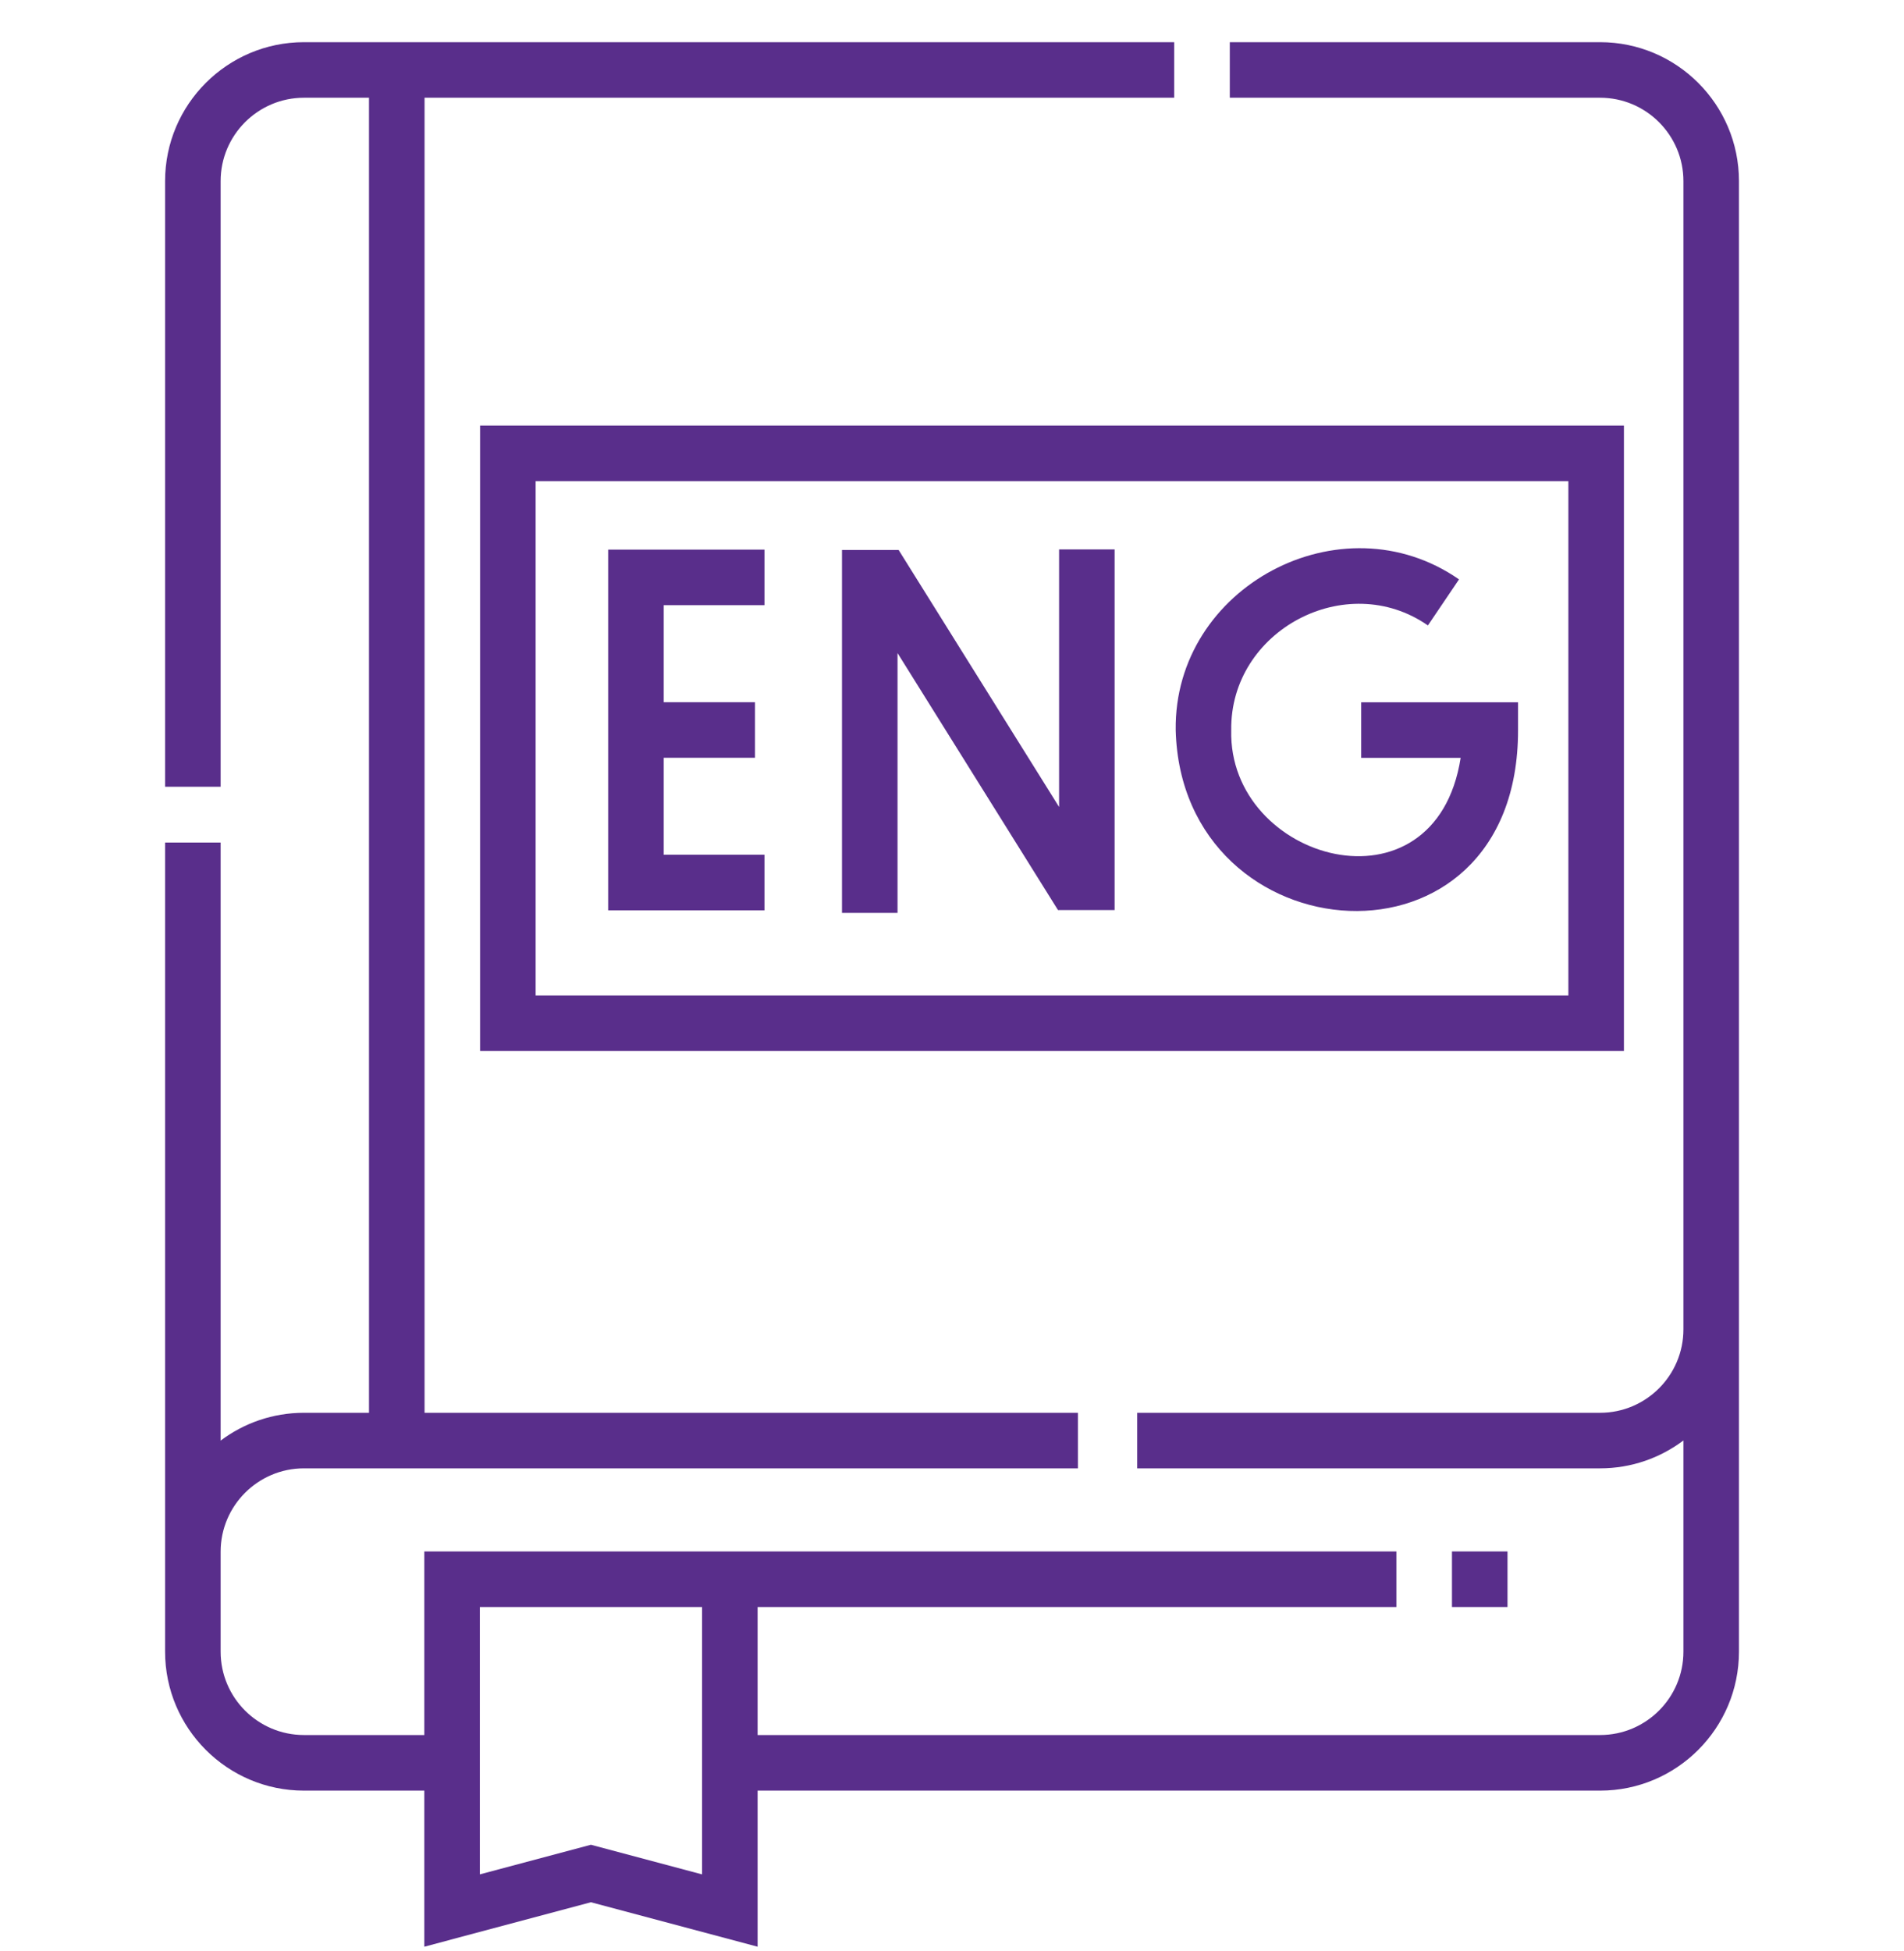
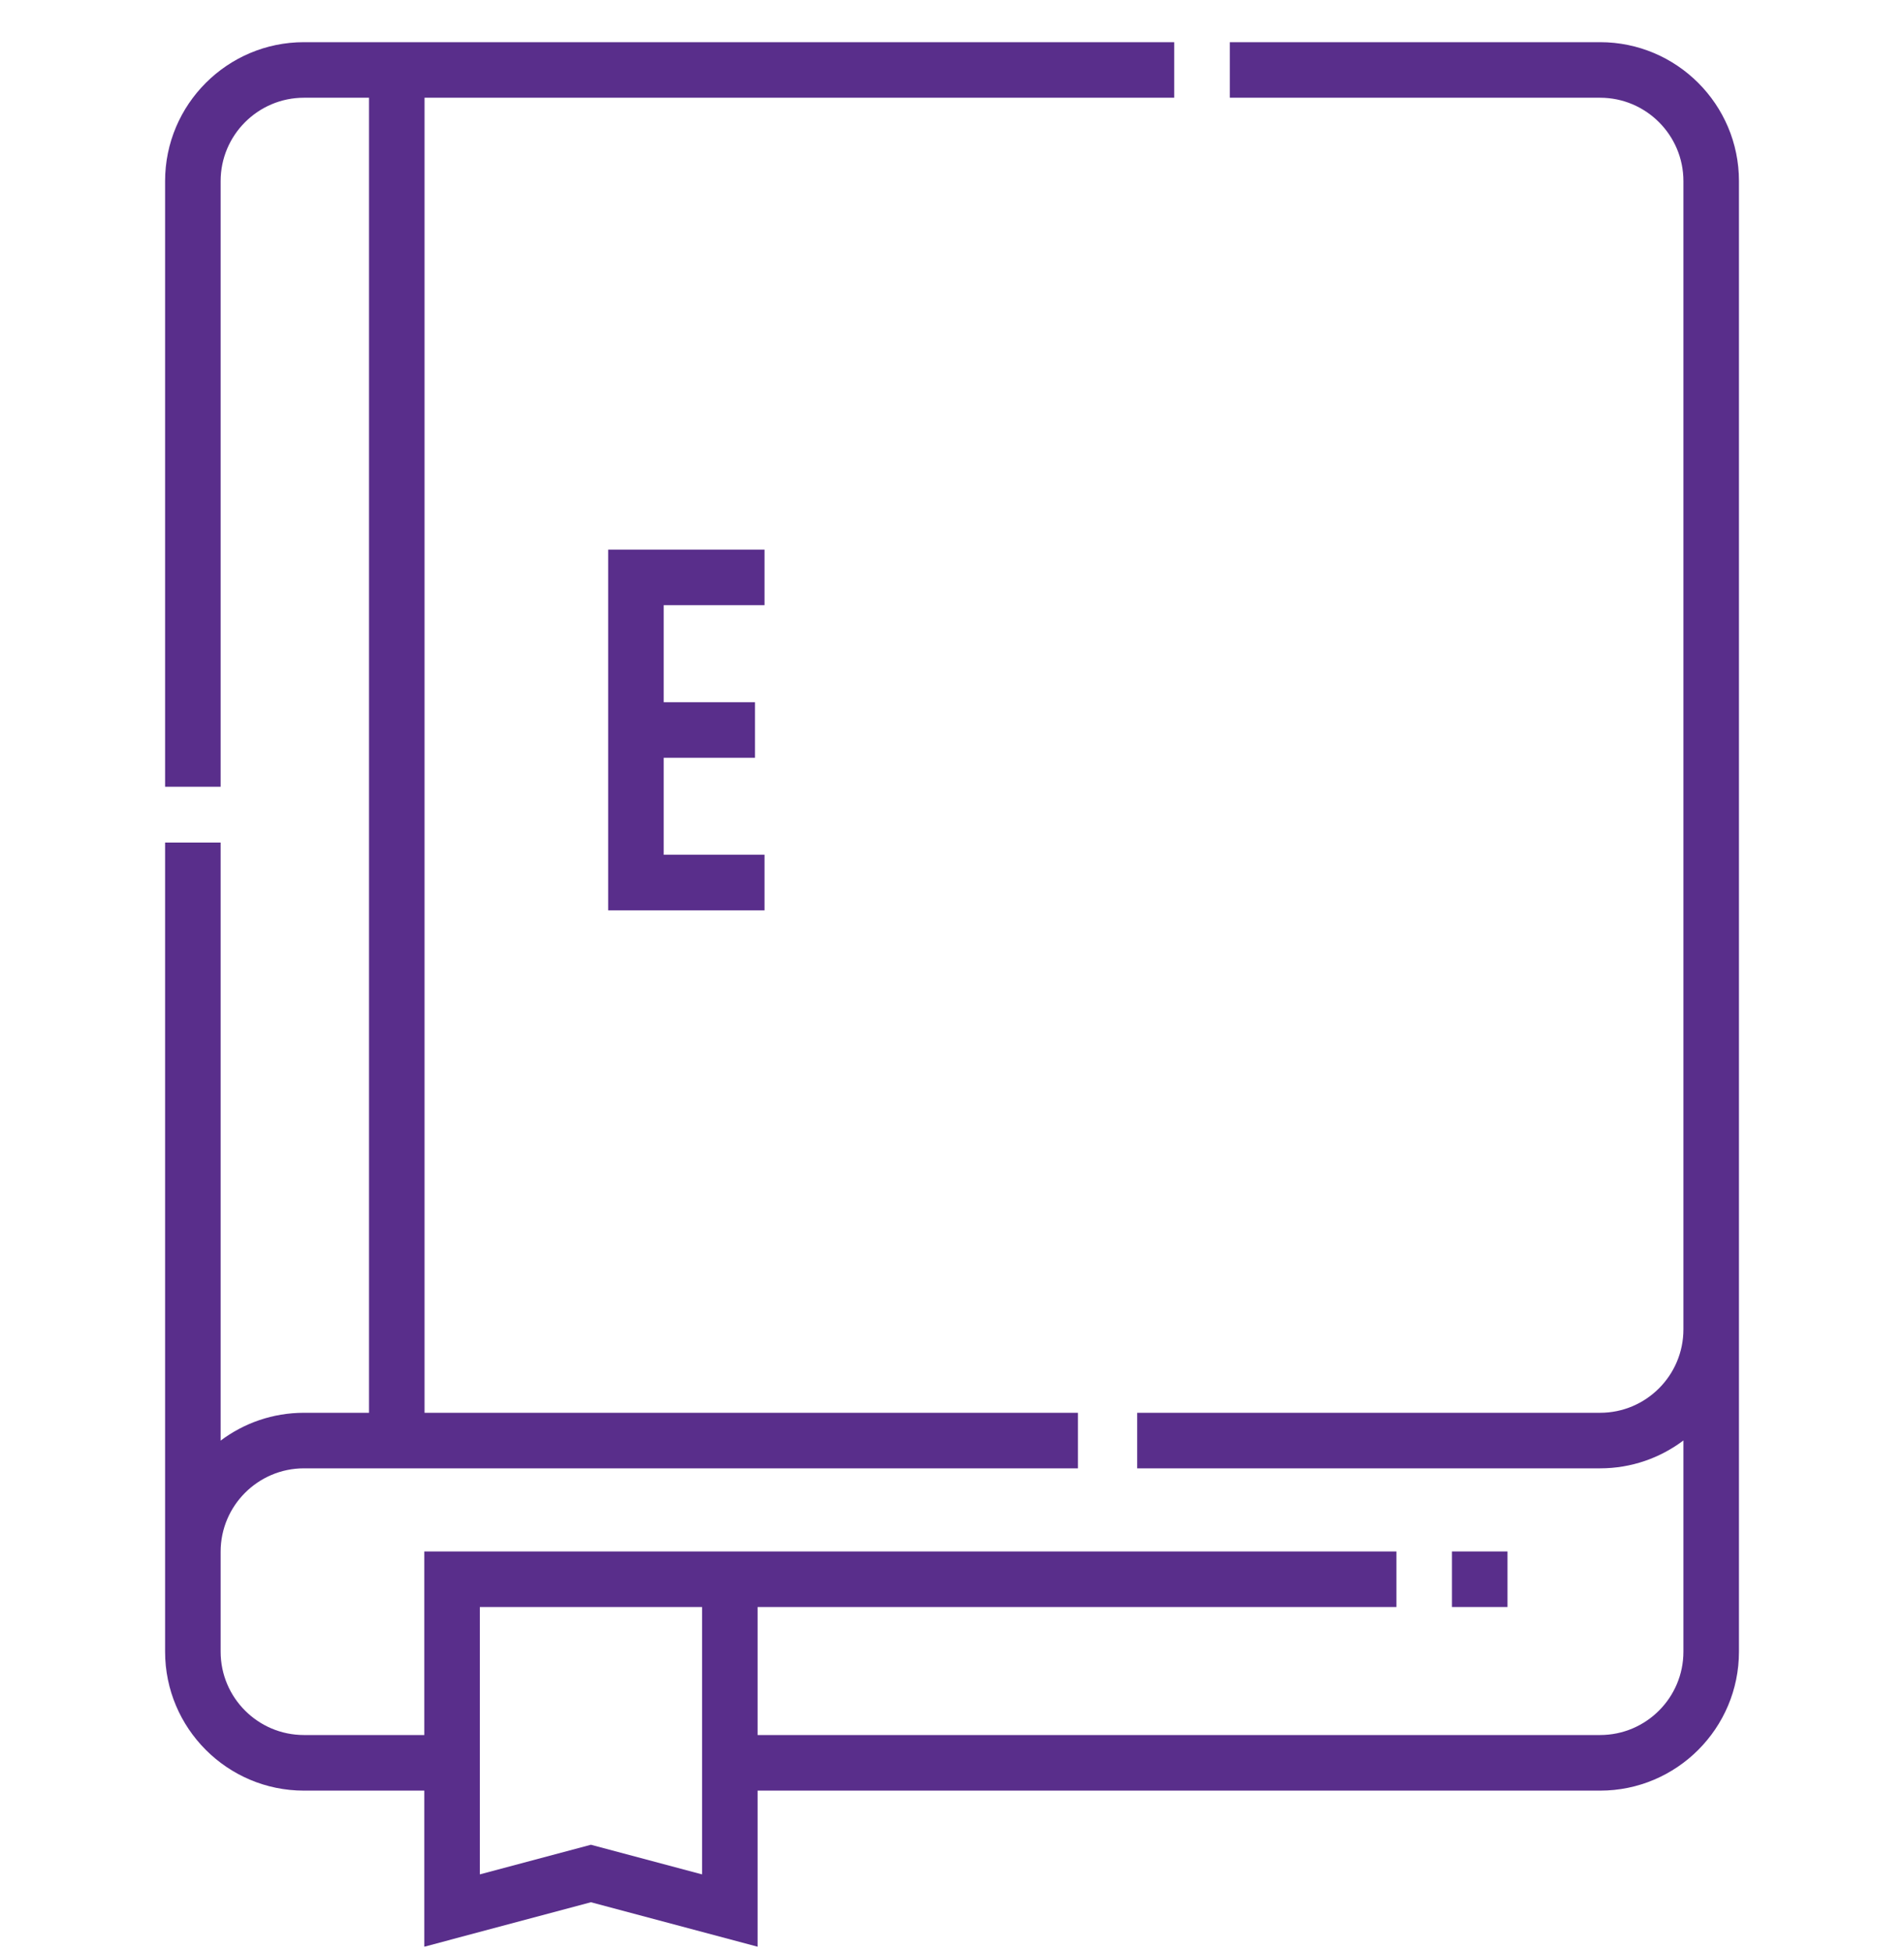
<svg xmlns="http://www.w3.org/2000/svg" width="41" height="42" viewBox="0 0 41 42" fill="none">
  <g clip-path="url(#clip0_4665_4298)">
    <path d="M34.456 0.908H26.482V2.104H34.456C35.445 2.104 36.25 2.909 36.25 3.898V28.619C36.25 29.609 35.445 30.414 34.456 30.414H24.488V31.61H34.456C35.129 31.61 35.75 31.386 36.25 31.01V35.557C36.25 36.547 35.445 37.351 34.456 37.351H16.314V34.595H30.07V33.399H9.137V37.351H6.545C5.556 37.351 4.751 36.547 4.751 35.557V33.404C4.751 32.415 5.556 31.61 6.545 31.61H23.212V30.414H9.142V2.104H25.285V0.908H6.545C4.896 0.908 3.555 2.249 3.555 3.898V16.937H4.751V3.898C4.751 2.909 5.556 2.104 6.545 2.104H7.946V30.414H6.545C5.872 30.414 5.251 30.637 4.751 31.013V18.138H3.555V35.557C3.555 37.206 4.896 38.548 6.545 38.548H9.137V41.908L12.725 40.951L16.314 41.908V38.548H34.456C36.105 38.548 37.446 37.206 37.446 35.557V3.898C37.446 2.249 36.105 0.908 34.456 0.908ZM15.118 40.351L12.725 39.713L10.333 40.351V34.595H15.118V40.351Z" fill="#592E8B" />
    <path d="M31.266 33.399H32.462V34.595H31.266V33.399Z" fill="#592E8B" />
-     <path d="M10.338 22.626H34.969V9.162H10.338V22.626ZM11.534 10.358H33.773V21.429H11.534V10.358Z" fill="#592E8B" />
-     <path d="M22.806 17.372L19.351 11.84L18.131 11.84V19.653H19.327V14.059L22.782 19.591H24.002V11.828H22.806V17.372Z" fill="#592E8B" />
    <path d="M13.096 19.597H16.462V18.401H14.292V16.313H16.258V15.117H14.292V13.028H16.462V11.832H13.096V19.597Z" fill="#592E8B" />
-     <path d="M29.311 16.315H31.453C30.907 19.798 26.442 18.545 26.513 15.717C26.485 13.573 28.99 12.242 30.748 13.464L31.418 12.473C28.885 10.713 25.276 12.629 25.317 15.717C25.444 20.62 32.696 21.193 32.689 15.717V15.119H29.311V16.315Z" fill="#592E8B" />
  </g>
  <defs>
    <clipPath id="clip0_4665_4298">
      <rect width="41" height="41" fill="white" transform="translate(0 0.908)" />
    </clipPath>
  </defs>
</svg>